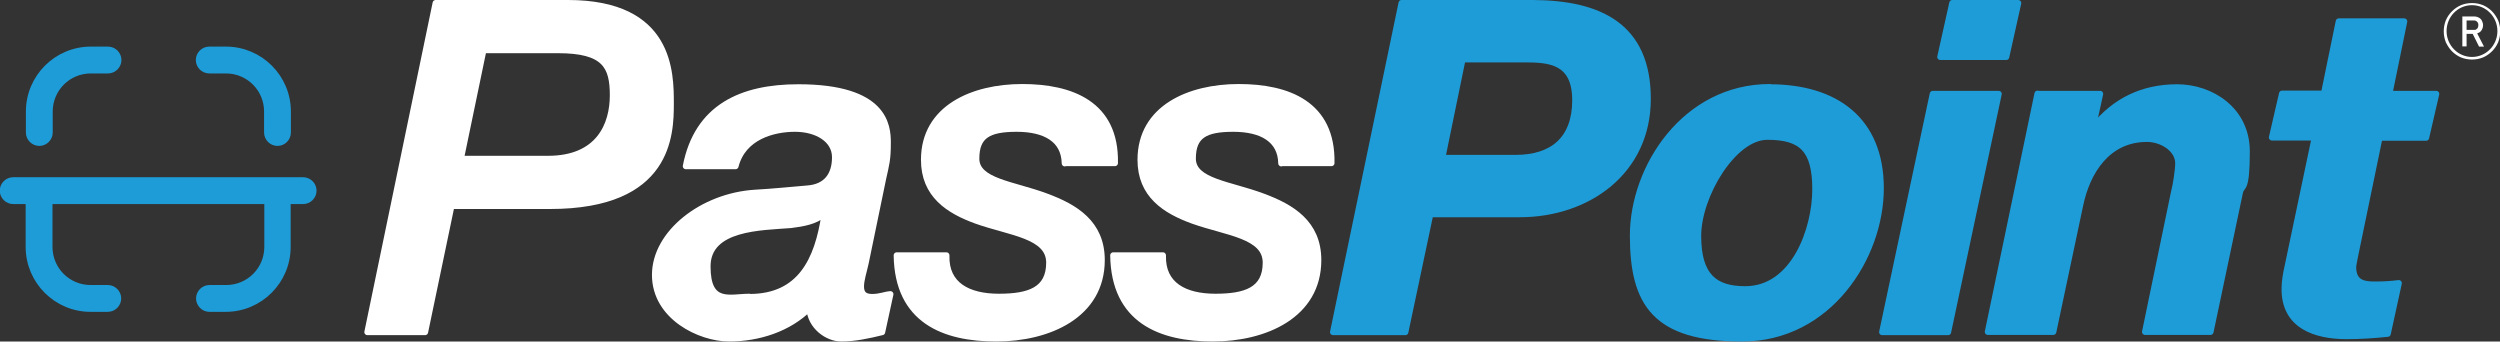
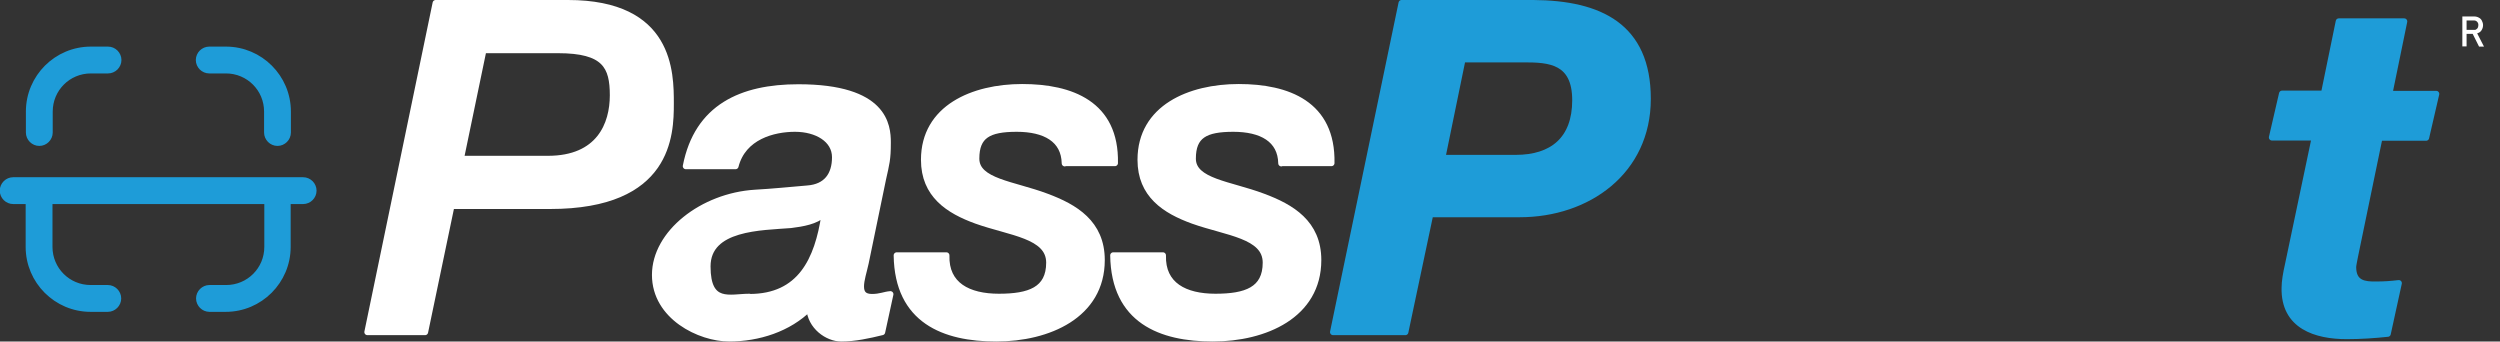
<svg xmlns="http://www.w3.org/2000/svg" version="1.1" viewBox="0 0 1062.2 145.1">
  <rect x="0" y="0" width="1062.2" height="145.1" fill="#333333" stroke="none" />
  <defs>
    <style>
      .cls-1 {
        stroke: #fff;
      }

      .cls-1, .cls-2 {
        stroke-linecap: round;
        stroke-linejoin: round;
      }

      .cls-1, .cls-2, .cls-3 {
        stroke-width: 2.6px;
      }

      .cls-1, .cls-4 {
        fill: #fff;
      }

      .cls-2, .cls-3 {
        fill: #1e9cd8;
        stroke: #1e9cd8;
      }

      .cls-3 {
        stroke-miterlimit: 10;
      }
    </style>
  </defs>
  <g>
    <g id="Capa_1">
      <g>
        <path class="cls-1" d="M185.1,1.3h56.2c43.7,0,43.7,29.6,43.7,42.7s-.6,43.5-51.3,43.5h-41.9l-11.2,53.6h-24.5L185.1,1.3ZM195.8,67.5h37c21.9,0,27.6-14.7,27.6-27s-3.3-19.2-23.3-19.2h-31.7l-9.6,46.2Z" />
        <path class="cls-1" d="M367.8,111.7c-.8,3.7-2,7.2-2,10s1.2,4.5,4.7,4.5,5.3-1,7.8-1.2l-3.5,16.1c-5.7,1.4-11.6,2.7-17.4,2.7s-13.1-5.1-13.5-12.9c-8.8,8.8-21.7,12.9-34.1,12.9s-31.5-9.2-31.5-27,20.2-33.5,42.5-34.9c7.4-.4,15.1-1.2,22.3-1.8,8-.6,11.7-5.7,11.7-13.3s-7.8-12.1-17-12.1-22.1,3.3-25.3,15.9h-21.1c4.9-25.1,23.7-33.5,47.8-33.5,36.8,0,38,16.3,38,23.5s-.6,9-2,15.3l-7.4,35.8h0ZM318.4,126.2c21.7,0,29-15.7,31.9-34.9l-.4-.4c-3.1,3.1-9,4.1-13.9,4.7-12.5,1-35.4.8-35.4,17.6s9.6,12.9,17.8,12.9Z" />
        <path class="cls-1" d="M452.4,69.4c-.2-10.2-8.4-14.7-20.4-14.7s-17.2,2.9-17.2,12.7,15.7,10.8,29.8,16.1c12.1,4.5,23.5,11.2,23.5,27,0,23.5-22.7,33.3-44.8,33.3s-41.9-7.6-42.3-35.3h21.1c-.4,12.7,9.4,17.6,22.3,17.6s21.4-2.9,21.4-14.5-16.6-12.7-30.9-17.8c-11.9-4.3-22.3-11-22.3-25.9,0-22.1,20.9-30.9,41.7-30.9s39.9,7.1,39.4,32.3h-21.1,0Z" />
        <path class="cls-1" d="M544.4,69.4c-.2-10.2-8.4-14.7-20.4-14.7s-17.2,2.9-17.2,12.7,15.7,10.8,29.8,16.1c12.1,4.5,23.5,11.2,23.5,27,0,23.5-22.7,33.3-44.8,33.3s-41.9-7.6-42.3-35.3h21.1c-.4,12.7,9.4,17.6,22.3,17.6s21.4-2.9,21.4-14.5-16.6-12.7-30.9-17.8c-11.9-4.3-22.3-11-22.3-25.9,0-22.1,20.9-30.9,41.7-30.9s39.9,7.1,39.4,32.3h-21.1,0Z" />
        <path class="cls-2" d="M595.5,1.3h56c28.2.2,48.6,9.8,48.6,40.7s-25.5,49-54.4,49h-38l-10.6,50.1h-30.7L595.5,1.3ZM612.7,67.1h31.3c15.5,0,25.3-7.8,25.3-24.5s-11-17.4-21.7-17.4h-26.2l-8.6,41.9h0Z" />
-         <path class="cls-2" d="M751.9,37.1c27.8,0,47.2,13.7,47.2,42.9s-22.1,63.8-58.9,63.8-46.4-14.7-46.4-43.7,22.1-63.1,58.2-63.1h0ZM741.5,122.9c20.8,0,29.8-25.5,29.8-42.5s-5.9-22.3-20.4-22.3-29.4,25.1-29.4,42.1,6.9,22.7,20,22.7h0Z" />
-         <path class="cls-2" d="M821.2,39.9h28l-21.5,101.2h-28l21.5-101.2ZM852.4,24.2h-28l5.1-22.9h28l-5.1,22.9Z" />
-         <path class="cls-2" d="M865.7,39.9h26.6l-3.1,14.1h.4c9-11.2,20.9-16.9,35.4-16.9s29.6,9.6,29.6,27.2-2.1,13.9-2.9,17.4l-12.5,59.3h-27.8l12.3-59.3c.8-2.9,1.8-9.6,1.8-12.3,0-6.1-6.9-10.4-13.3-10.4-16.9,0-25.5,14.1-28.4,28.2l-11.4,53.8h-27.8l21.1-101.2h0Z" />
        <path class="cls-2" d="M1015.1,39.9h20l-4.3,18.6h-19.8l-10.4,50.3c-.4,2.1-.8,3.9-.8,4.7,0,7.2,5.3,7.4,9.4,7.4s6.6-.2,10-.6l-4.7,21.5c-5.7.6-11.6,1-17.4,1-12.9,0-26.8-4.1-26.4-20.6,0-2.6.6-6.1,1.4-9.6l11.4-54.2h-18.2l4.3-18.6h17.8l6.3-30.7h27.8l-6.3,30.7h0Z" />
-         <path class="cls-4" d="M1050.3,25.3c-1.6,0-3.2-.3-4.7-.9-1.4-.6-2.7-1.5-3.8-2.6-1.1-1.1-1.9-2.4-2.6-3.8-.6-1.5-.9-3.1-.9-4.7s.3-3.2.9-4.7c.6-1.4,1.5-2.7,2.6-3.8,1.1-1.1,2.4-2,3.8-2.6,1.5-.6,3-.9,4.7-.9s3.2.3,4.7.9c1.4.6,2.7,1.5,3.8,2.6,1.1,1.1,1.9,2.4,2.6,3.8.6,1.5.9,3.1.9,4.7s-.3,3.2-.9,4.7c-.6,1.4-1.5,2.7-2.6,3.8s-2.4,2-3.8,2.6c-1.5.6-3,.9-4.7.9ZM1050.3,2.2c-6,0-10.8,4.9-10.8,11s4.9,11,10.8,11,10.8-4.9,10.8-11-4.9-11-10.8-11Z" />
        <path class="cls-4" d="M1046.2,7h1.8v12.7h-1.8V7ZM1047,12.7h4.3c.3,0,.6,0,.9-.3.3-.2.5-.4.6-.7s.2-.6.2-1,0-.7-.2-1c-.2-.3-.3-.5-.6-.7-.3-.2-.6-.3-.9-.3h-4.3v-1.7h4.3c.7,0,1.4.2,1.9.5.6.3,1,.7,1.3,1.3.3.6.5,1.2.5,1.9s-.2,1.4-.5,1.9c-.3.6-.7,1-1.3,1.3-.6.3-1.2.5-1.9.5h-4.3v-1.7h0ZM1050.4,14l1.8-.4,3.2,6.2h-2.1l-2.9-5.8h0Z" />
        <g id="Scan">
          <path id="Combined_Shape" class="cls-3" d="M89,131.2c-2.4,0-4.4-2-4.4-4.4s2-4.4,4.4-4.4h7.1c9.7,0,17.5-7.8,17.5-17.5v-19.5H21v19.5c0,9.7,7.8,17.5,17.5,17.5h7.3c2.4,0,4.4,2,4.4,4.4s-2,4.4-4.4,4.4h-7.3c-14.5,0-26.3-11.8-26.3-26.3v-19.5h-6.6c-2.4,0-4.4-2-4.4-4.4s2-4.4,4.4-4.4h123.2c2.4,0,4.4,2,4.4,4.4s-2,4.4-4.4,4.4h-6.6v19.5c0,14.5-11.8,26.3-26.3,26.3h-7.1,0ZM113.5,56.3v-8.9c0-9.7-7.8-17.5-17.5-17.5h-7.1c-2.4,0-4.4-2-4.4-4.4s2-4.4,4.4-4.4h7.1c14.5,0,26.3,11.8,26.3,26.3v8.9c0,2.4-2,4.4-4.4,4.4s-4.4-2-4.4-4.4ZM12.3,56.3v-8.9c0-14.5,11.8-26.3,26.3-26.3h7.3c2.4,0,4.4,2,4.4,4.4s-2,4.4-4.4,4.4h-7.3c-9.7,0-17.5,7.8-17.5,17.5v8.9c0,2.4-2,4.4-4.4,4.4s-4.4-2-4.4-4.4Z" />
        </g>
      </g>
    </g>
  </g>
</svg>